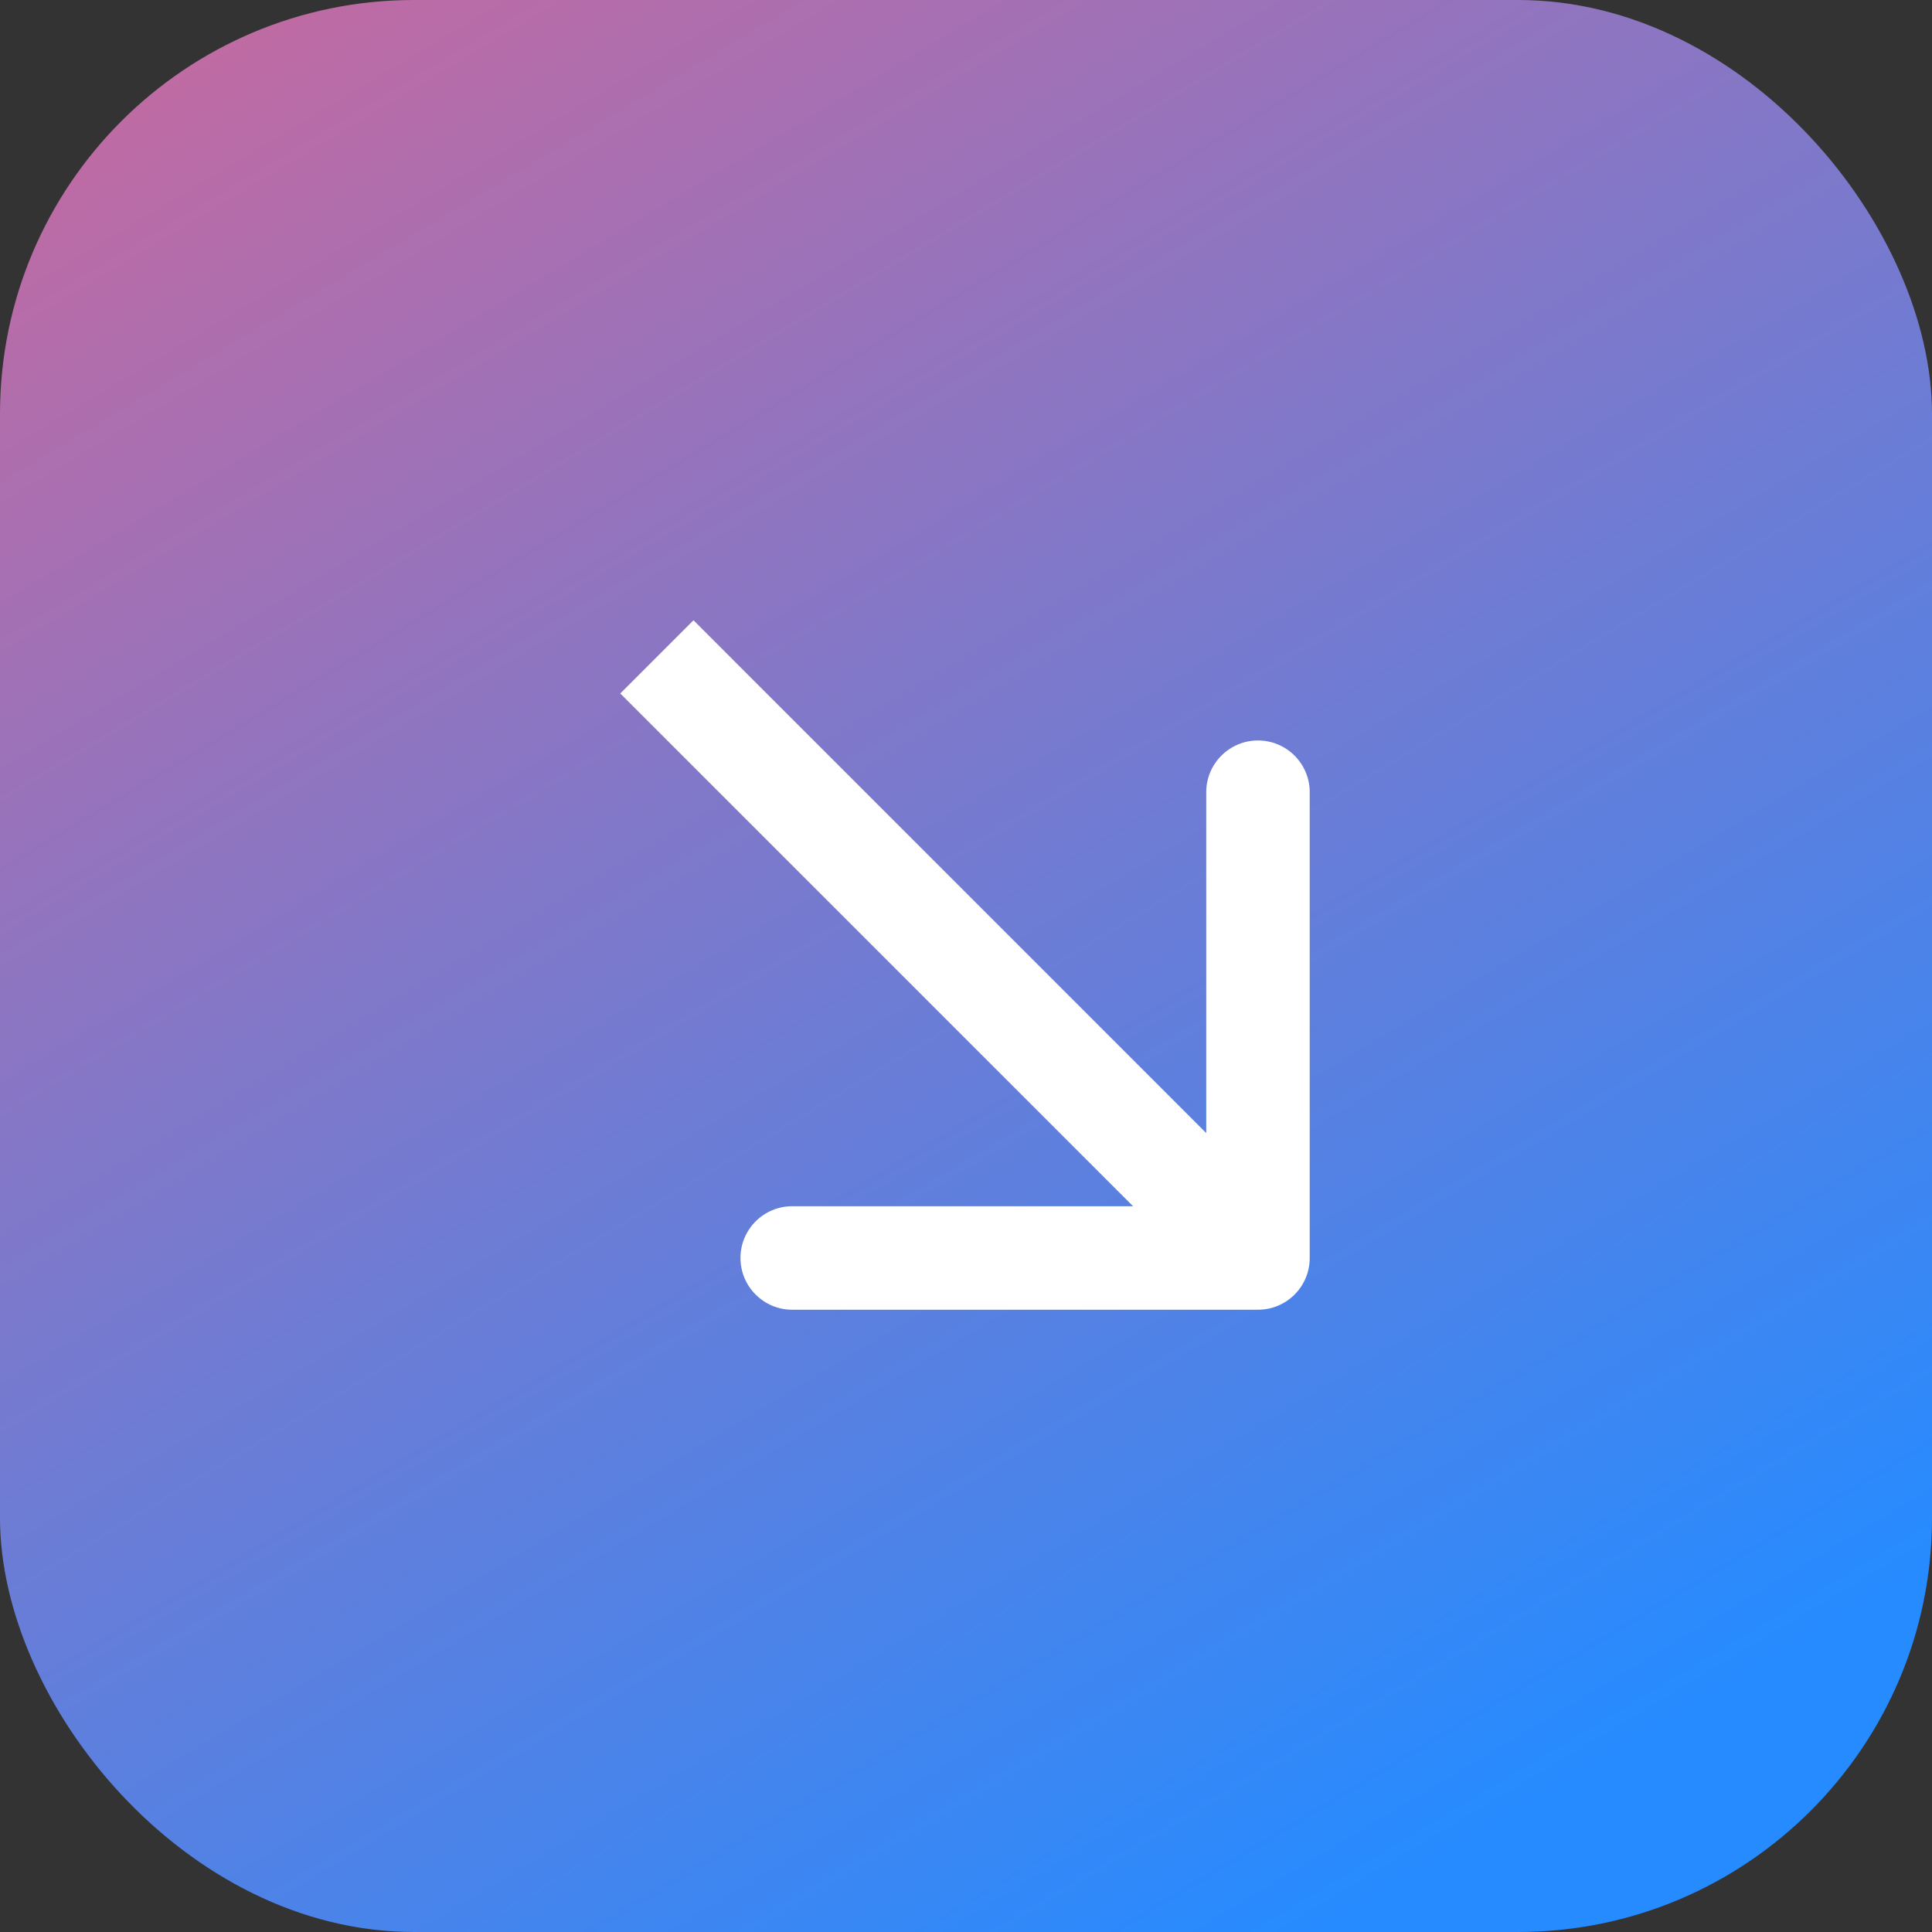
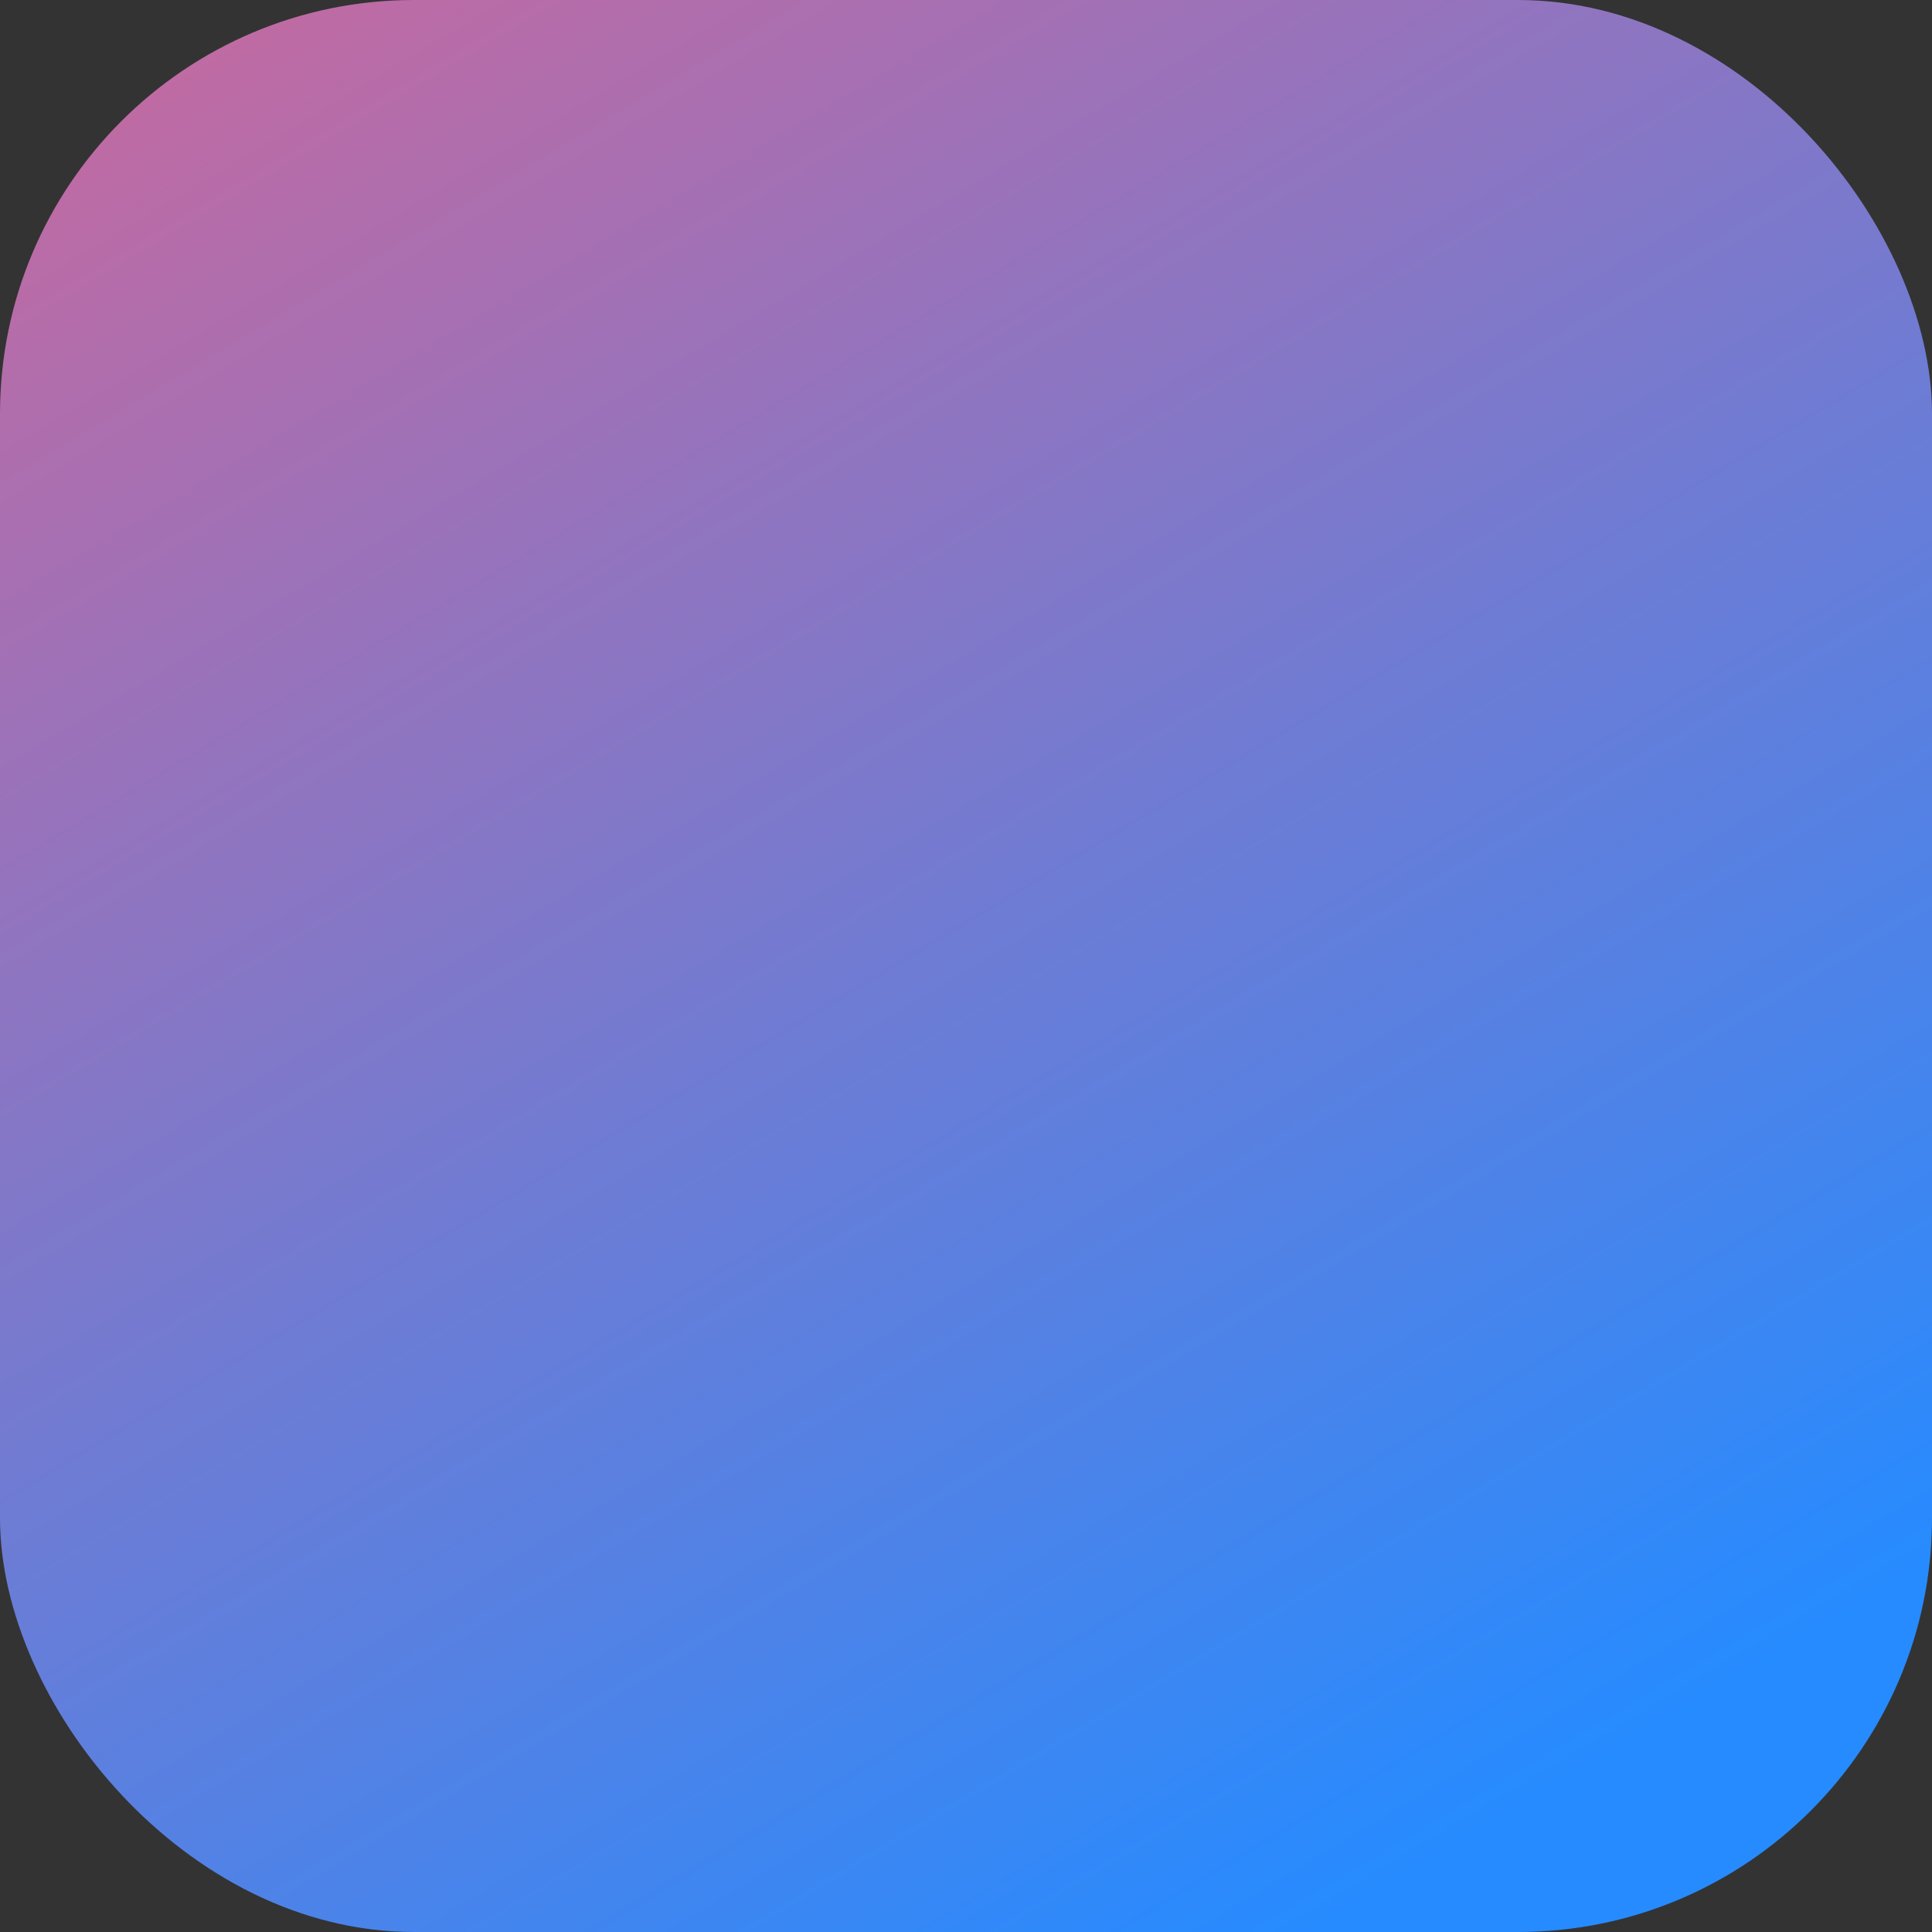
<svg xmlns="http://www.w3.org/2000/svg" width="56" height="56" viewBox="0 0 56 56" fill="none">
  <rect x="0" y="0" width="56" height="56" fill="#333333" stroke="none" />
  <rect width="56" height="56" rx="12" fill="url(#paint0_linear_240_3873)" />
-   <path d="M36.463 37.963C37.292 37.963 37.963 37.292 37.963 36.463L37.963 22.963C37.963 22.135 37.292 21.463 36.463 21.463C35.635 21.463 34.963 22.135 34.963 22.963V34.963H22.963C22.135 34.963 21.463 35.635 21.463 36.463C21.463 37.292 22.135 37.963 22.963 37.963L36.463 37.963ZM17.979 20.101L35.403 37.524L37.524 35.403L20.101 17.979L17.979 20.101Z" fill="white" />
  <defs>
    <linearGradient id="paint0_linear_240_3873" x1="-5.63945e-07" y1="-12.174" x2="40.174" y2="54.783" gradientUnits="userSpaceOnUse">
      <stop stop-color="#E3638E" />
      <stop offset="1" stop-color="#268BFF" />
    </linearGradient>
  </defs>
</svg>